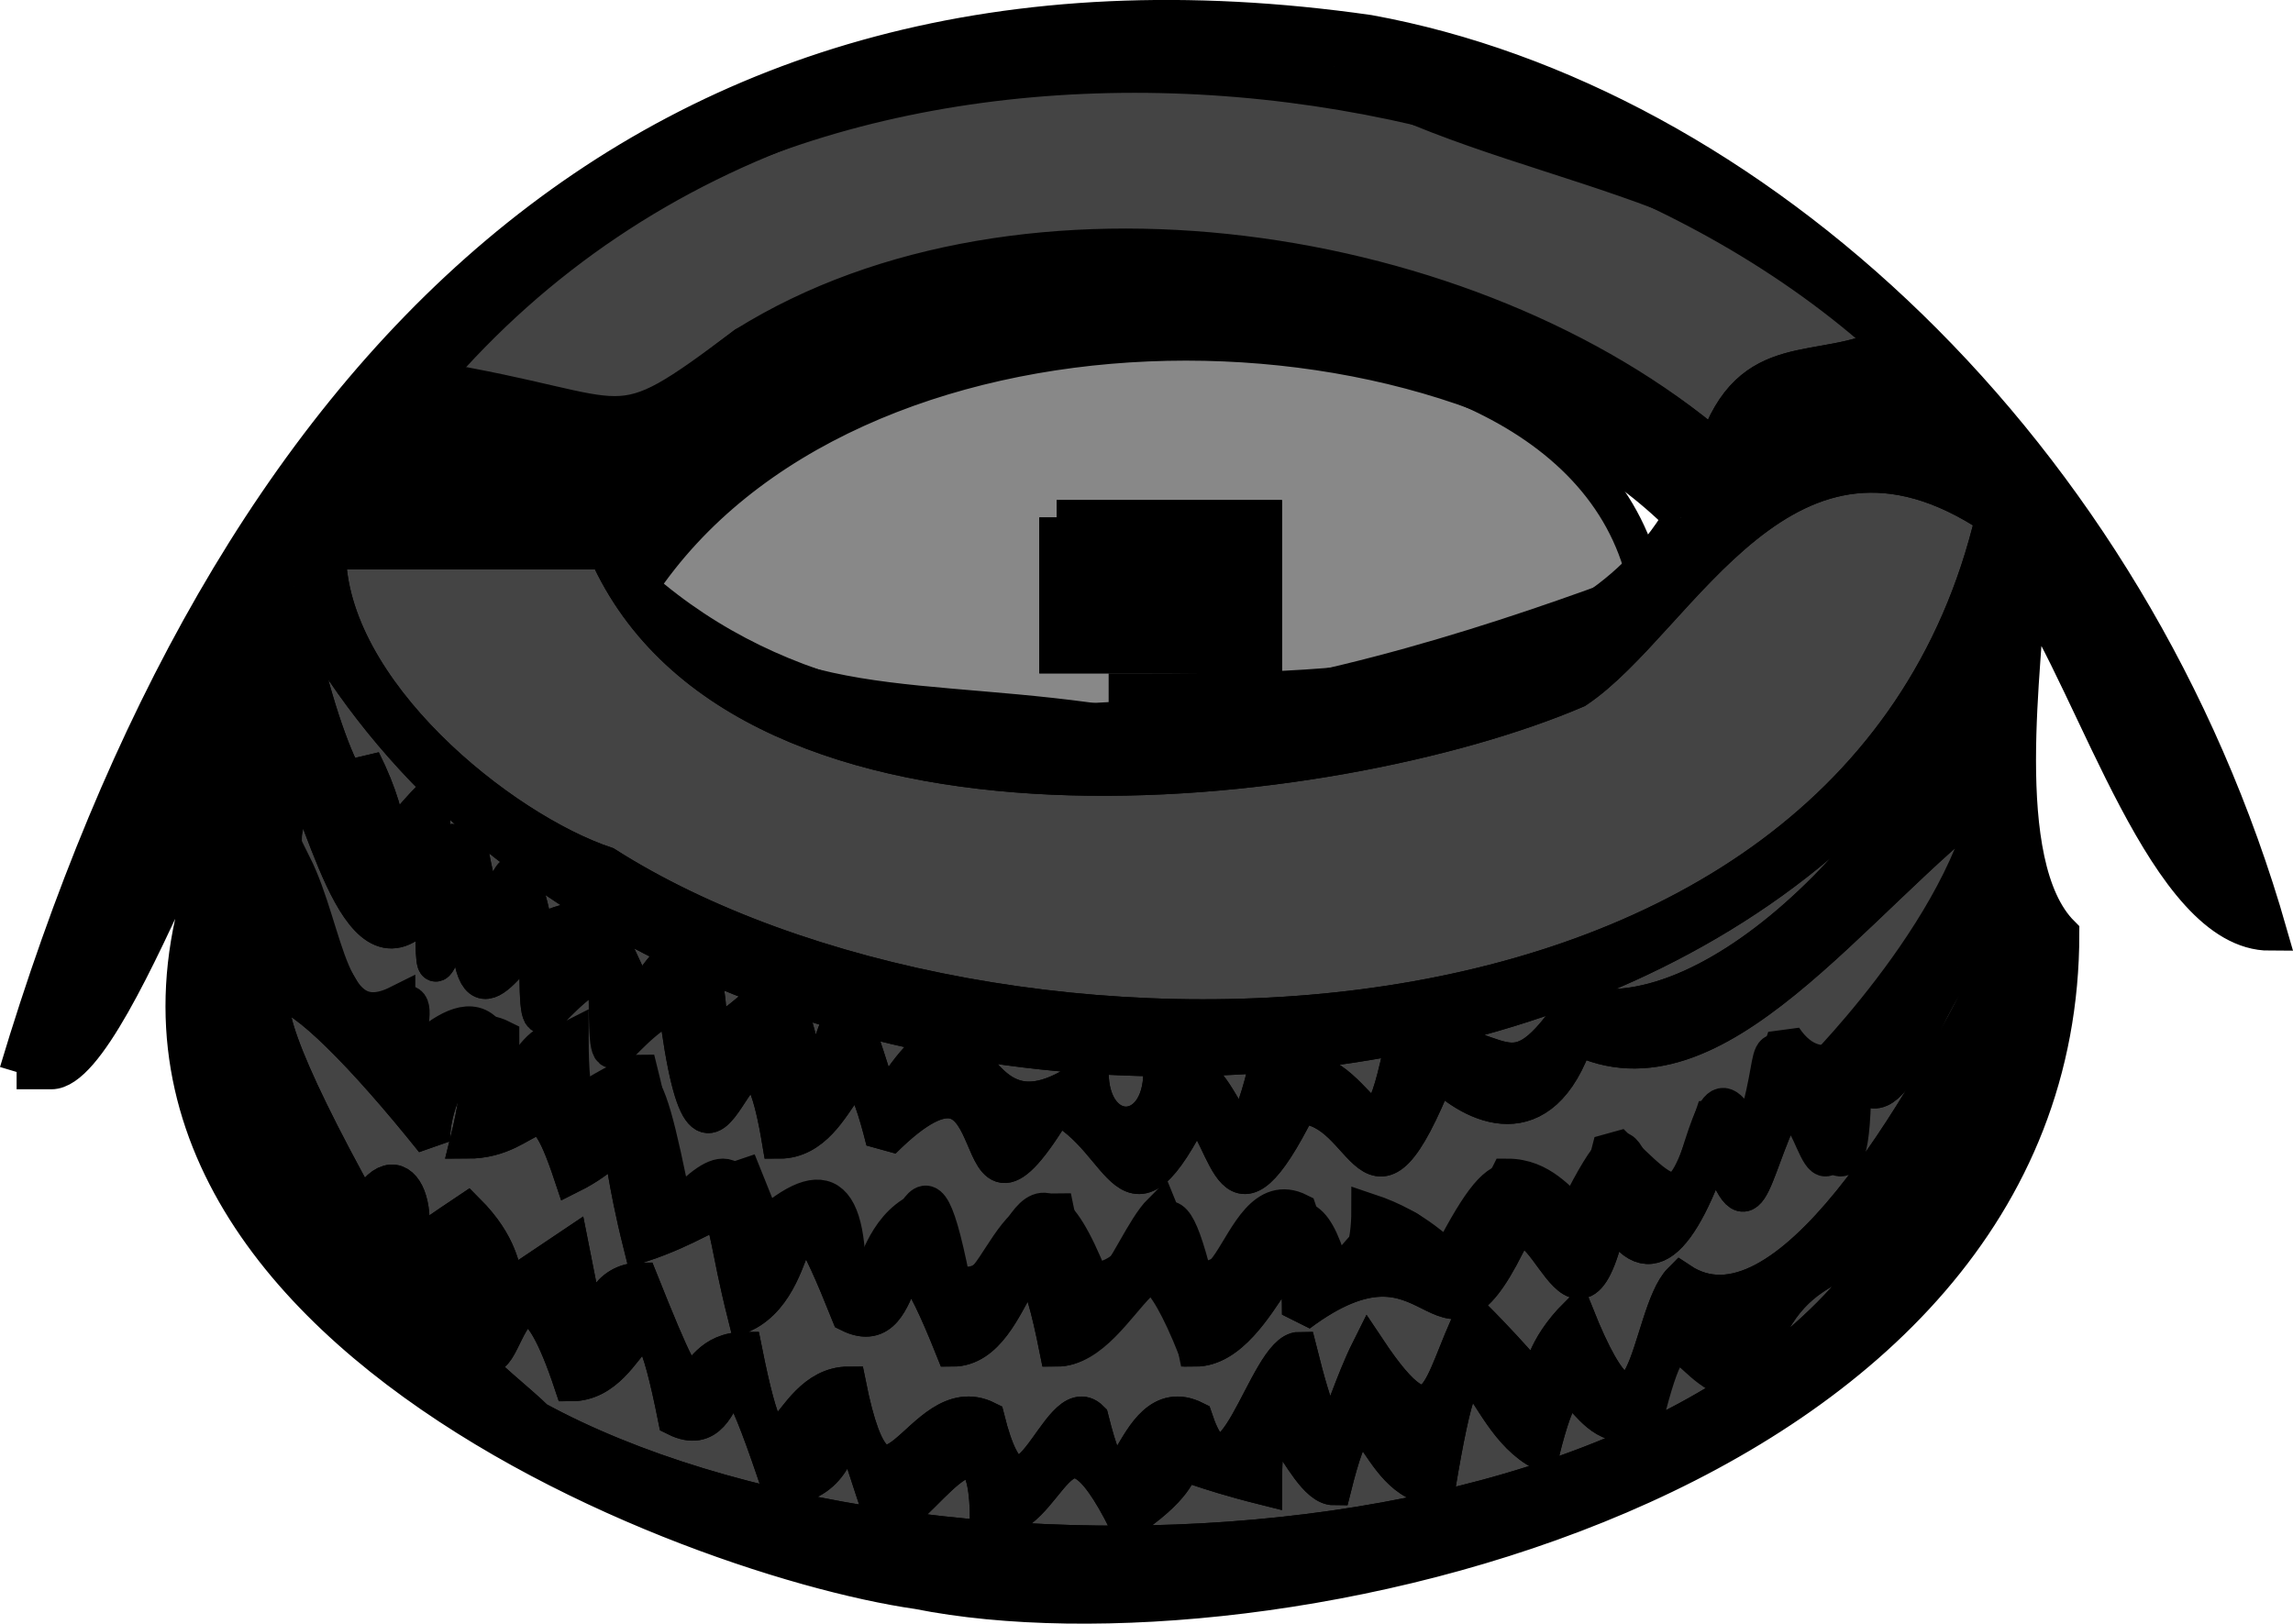
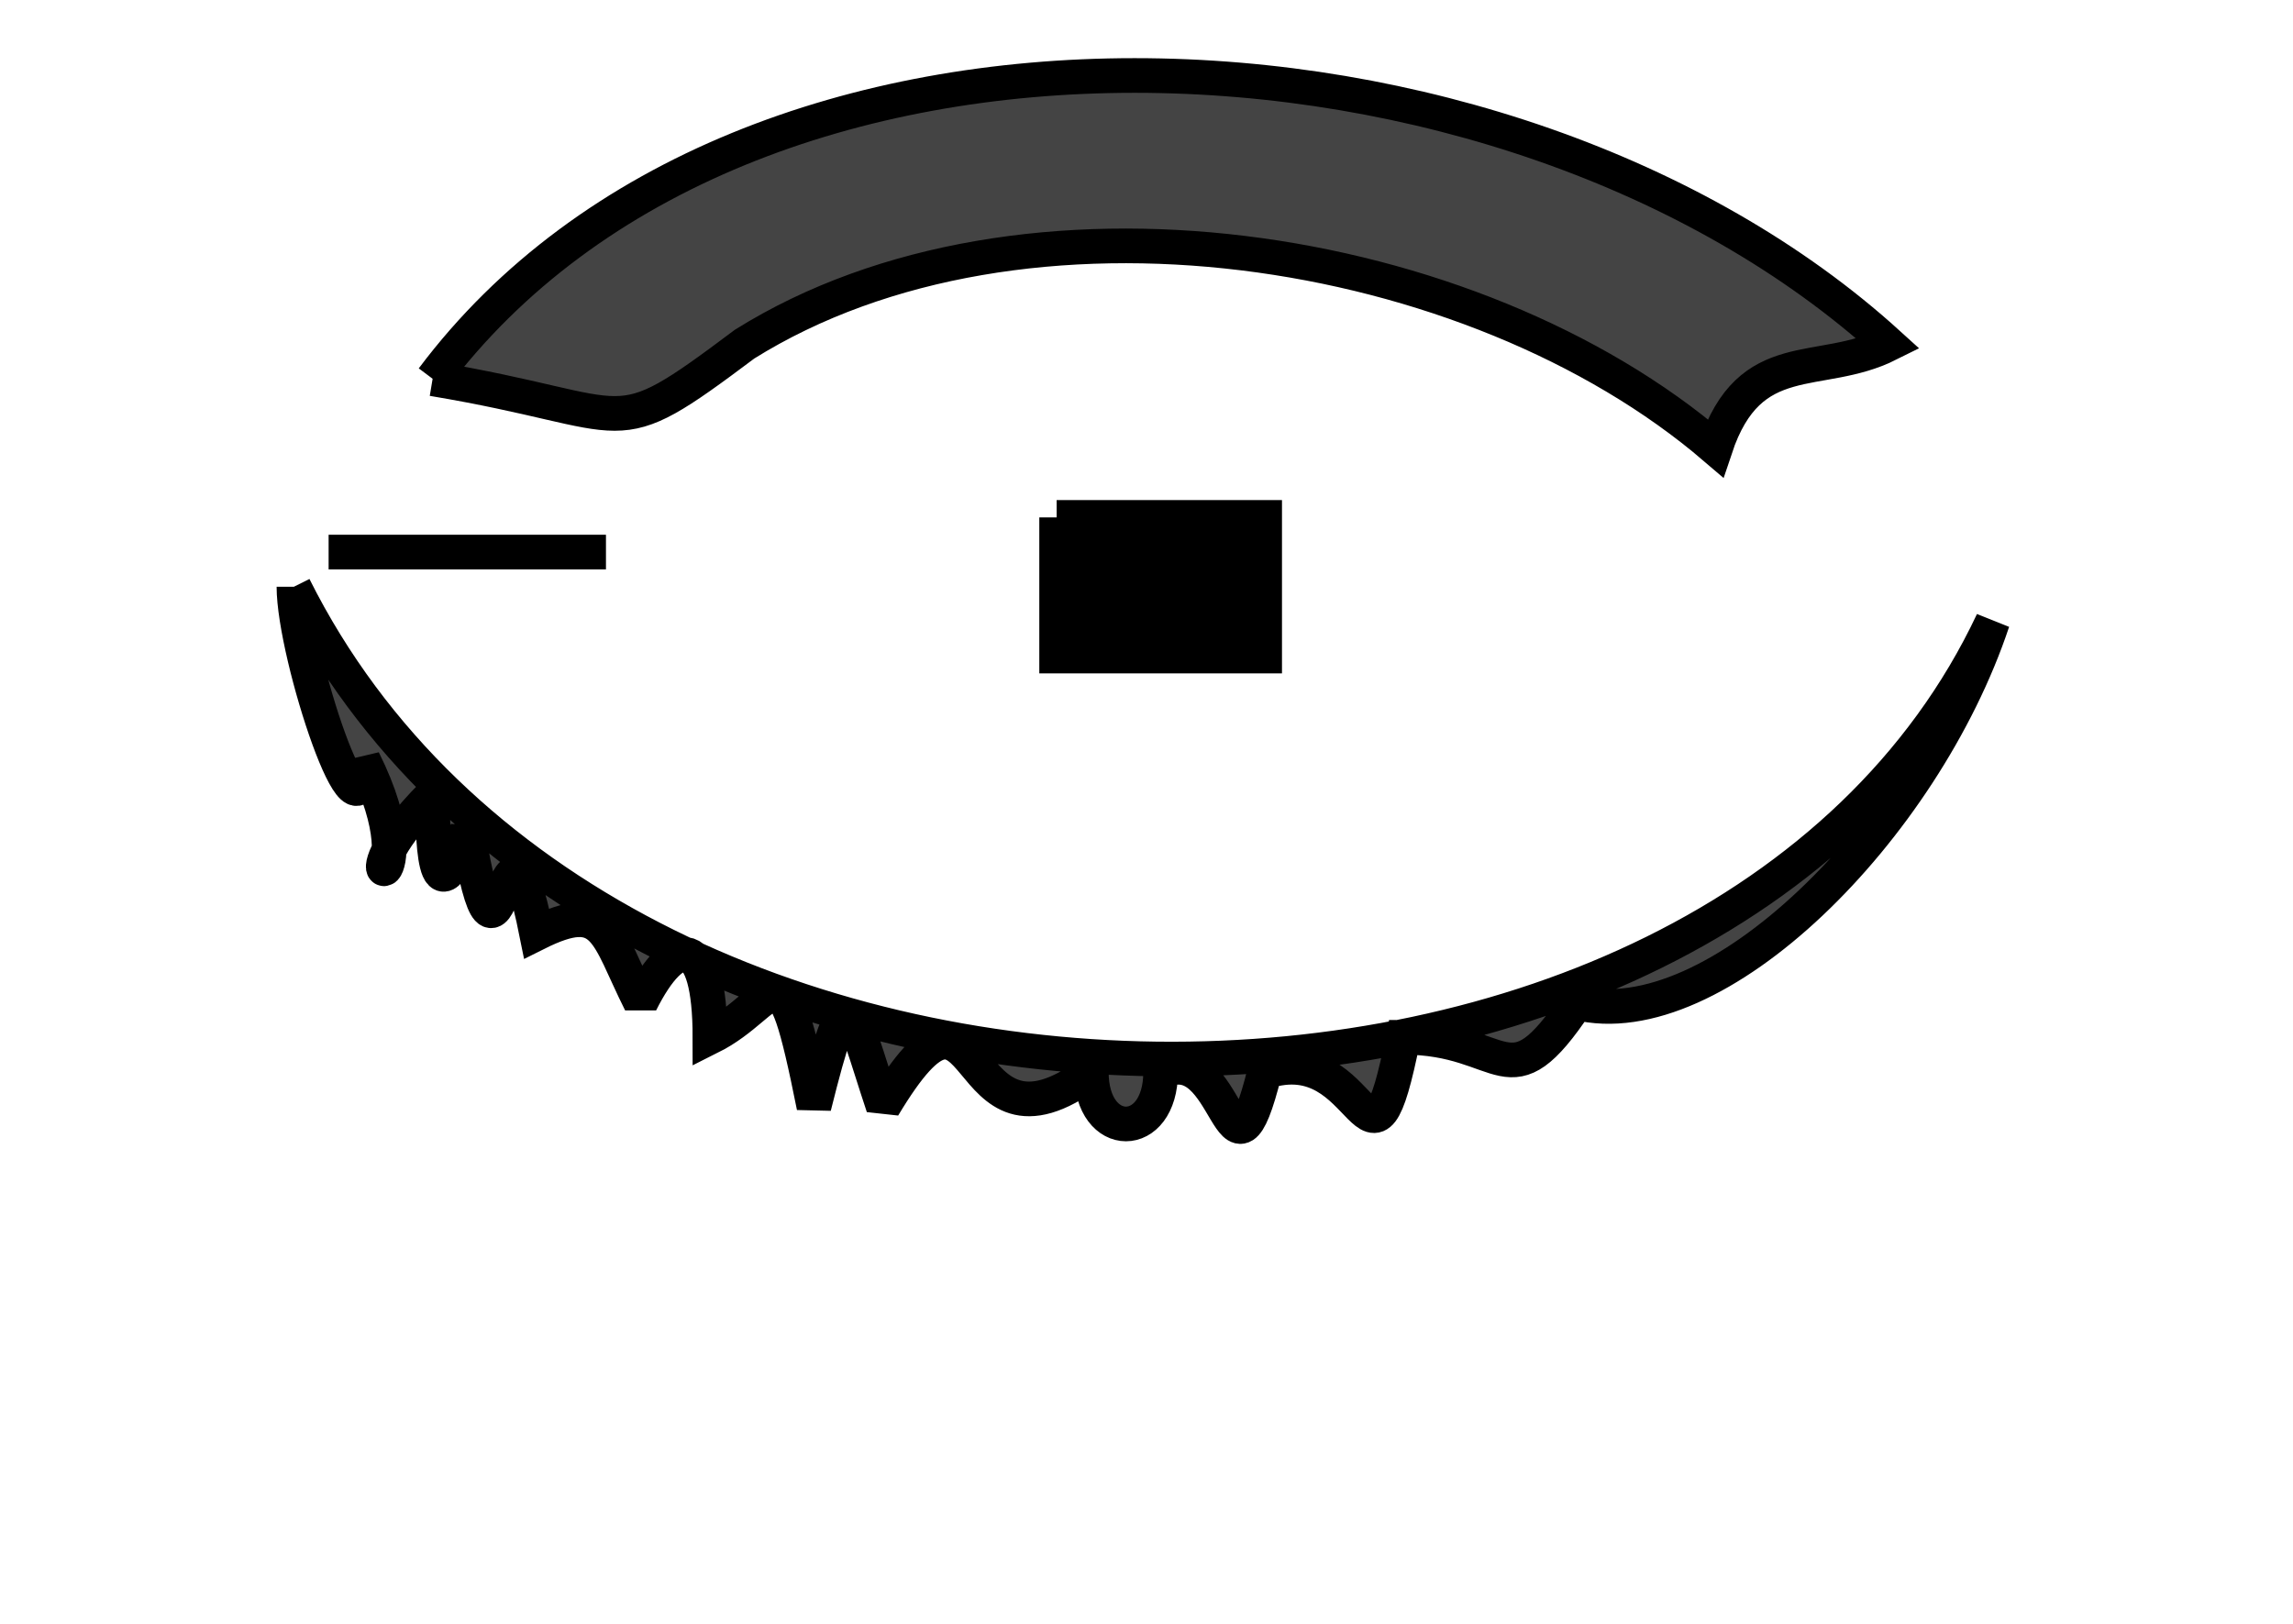
<svg xmlns="http://www.w3.org/2000/svg" width="66.142" height="46.85" version="1.2">
  <g fill="none" stroke="#000" fill-rule="evenodd" stroke-miterlimit="2" font-family="'Sans Serif'" font-size="12.5" font-weight="400">
-     <path vector-effect="non-scaling-stroke" d="M18.479 16.928c8 7 21 3 29 0-2-10-24-9-29 0m12-2h6v4h-6v-4" fill="#888" />
    <path vector-effect="non-scaling-stroke" d="M12.479 10.928c6 1 5 2 9-1 8-5 21-3 28 3 1-3 3-2 5-3-11-10-33-11-42 1m-4 6c0 2 2 8 2 5 2 4-1 4 2 1 0 1 0 4 1 1 1 6 1-2 2 3 2-1 2 0 3 2 1-2 2-2 2 1 2-1 2-3 3 2 1-4 1-3 2 0 3-5 2 2 6-1 0 2 2 2 2 0 2-1 2 4 3 0 3-1 3 4 4-1 3 0 3 2 5-1 4 1 10-5 12-11-8 17-40 17-49-1" fill="#444" />
-     <path vector-effect="non-scaling-stroke" d="M57.479 21.928v1c-4 3-8 9-12 7-1 3-3 2-4 1-2 5-2 1-4 1-2 4-2 1-3 0-2 4-2 1-4 0-3 5-1-3-5 1-1-4-1 0-3 0-1-6-2 4-3-4-2 1-2 2-2-1-2 1-2 3-2-1-1 1-2 3-2-1-1 2-1 3-1 0-2 3-3-2-4-4-1 5 1 5 2 8 1-1 2-2 1 1 1-1 3-3 3 1 1-2 2-3 2 0 2-1 2-2 3 3 1-1 2-2 2 1 2-2 3-2 3 1 2 0 2-5 3 0 2 1 2-5 4 0 2 0 2-4 3 0 2 0 3-4 4 0 1-1 2-3 3 0 2-4 2-3 4-2 2-4 1 0 3 0 1-3 1-4 2-2 1-3 0-3 2-2 0 0 5-5 5-9" fill="#444" />
-     <path vector-effect="non-scaling-stroke" d="M17.479 15.928h-8c0 4 5 8 8 9 11 7 36 7 40-10-6-4-9 3-12 5-7 3-24 5-28-4" fill="#444" />
-     <path vector-effect="non-scaling-stroke" d="M56.479 27.928c-1 1-2 5-3 3-1 5-1 1-2 1-1 2-1 4-2 1-1 3-2 4-3 2-1 5-2-1-3 1-2 4-2-1-6 2 0-4-1 1-3 1-2-5-2 0-4 0-1-5-1 0-3 0-2-5-1 0-3-1-2-5-1-1-3 0-1-4 0-3-3-2-1-4 0-3-2-2-1-3-1-1-3-1 1-4-1-2-1 0-4-5-7-7-2 2 1-2 2 0 1 2-2 1-1 0 2-2 2 2 0 3 3 1 1 5 0 1 2 1 2 5 1 2 3 2 1 5 1 1 3 1 1 5 2 0 4 1 1 4 2-1 3 0 1 4 1-1 3 0 1 3 2-2 3-2 1 4 1 2 2 0 2 3 2 1 3-1 3 3 1 2 3 0 2 5 2 0 3-1 3 2 7-5 9-9h-1" fill="#444" />
-     <path vector-effect="non-scaling-stroke" d="M55.479 33.928v1c-2 2-4 1-5 5-2 0-2-3-3 1-2 1-2-3-3 1-2-1-2-5-3 1-2 0-2-4-3 0-1 0-2-4-2 0-4-1-1-1-4 1-2-4-2 0-4 0 0-4-2 0-3 0-2-6 0-1-3-1-2-6-1-1-3-2-1-5-1-1-3-1-2-6-2 3-3-3-2 1 1 3 2 4 11 6 35 5 40-7" fill="#444" />
+     <path vector-effect="non-scaling-stroke" d="M17.479 15.928h-8" fill="#444" />
    <path vector-effect="non-scaling-stroke" d="M30.479 14.928v4h6v-4h-6" fill="#000" />
-     <path vector-effect="non-scaling-stroke" d="M.479 30.928h1c2 0 6-13 6-9-9 15 12 23 19 24 10 2 33-3 33-19-2-2-1-8-1-10 2 3 4 10 7 10-4-14-15-24-26-26-21-3-33 10-39 30m38-29c5 3 12 3 16 8-2 1-4 0-5 3-7-6-20-7-28-3-4 3-3 3-9 1 6-7 15-10 26-9m10 13c-3 5-10 5-16 5v1c-6-1-10 0-14-4 6-9 23-9 30-2m9 0c-4 17-29 17-40 10-3-1-8-5-8-9h8c4 9 21 7 28 4 3-2 6-9 12-5m-49 2c9 18 41 18 49 1-2 6-8 12-12 11-2 3-2 1-5 1-1 5-1 0-4 1-1 4-1-1-3 0 0 2-2 2-2 0-4 3-3-4-6 1-1-3-1-4-2 0-1-5-1-3-3-2 0-3-1-3-2-1-1-2-1-3-3-2-1-5-1 3-2-3-1 3-1 0-1-1-3 3 0 3-2-1 0 3-2-3-2-5m49 5c0 4-4 11-6 8-1 3-1 4-2 2-1 3-1 3-3 1-1 4-1 1-3 1-2 4-1 2-4 1 0 2-1 3-2 0-2-1-2 5-4 0-1 1-2 5-3 0-2 0-2 5-4 0-2 1-1 5-3 0-2-1 0 4-2-1-3 1-2 1-3-3-1 0-2 3-2-1-2 1-2 3-2 0-2-1-3 4-3-1-2 1-2-2-3-4-1 1 0-1 0-3 1 2 2 7 4 4 0 3 0 2 1 0 0 4 1 2 2 1 0 4 0 2 2 1 0 4 0 2 2 1 1 8 2-2 3 4 2 0 2-4 3 0 4-4 2 4 5-1 2 1 2 4 4 0 1 1 1 4 3 0 2 0 2 4 4-1 1 1 3 2 4-1 4 2 8-4 12-7v-1m-1 6h1c-2 4-6 11-9 9-1 1-1 6-3 1-2 2 0 3-3 0-1 2-1 4-3 1-1 2-1 4-2 0-1 0-2 5-3 2-2-1-2 4-3 0-1-1-2 4-3 0-2-1-3 4-4-1-2 0-2 4-3-1-2 0-1 3-3-2-2 0-1 4-2-1-3 2-1 1-3-1-3 2-4 3-2 2 1-2 0-4-1-2-5-9-2-7 2-2 0-2 2-4 1 0 2 0 2-2 3 1 2-1 1-2 2 2 3-1 2-2 3 2 2-1 1-5 3 0 2 1 1-4 3 1 2 0 2-5 3 0 2 0 3-5 4 0 2 0 3-5 3-1 4-3 4 2 6-2 1-2 2 4 3-1 1 2 2 1 3-2 1 3 1 1 2-1 1 0 2 4 2-1 1 2 2-2 3-3m-1 6c-5 12-29 13-40 7-1-1-4-3-2-4 1 6 1-3 3 3 2 0 2-4 3 1 2 1 1-4 3 2 3 0 1-5 3 1 1 0 3-4 3 0 2 0 2-4 4 0 3-2 0-2 4-1 0-4 1 0 2 0 1-4 1 0 3 0 1-6 1-2 3-1 1-4 1 0 3-1 1-5 1-1 3-1 1-4 3-3 5-5v-1" fill="#000" />
  </g>
</svg>